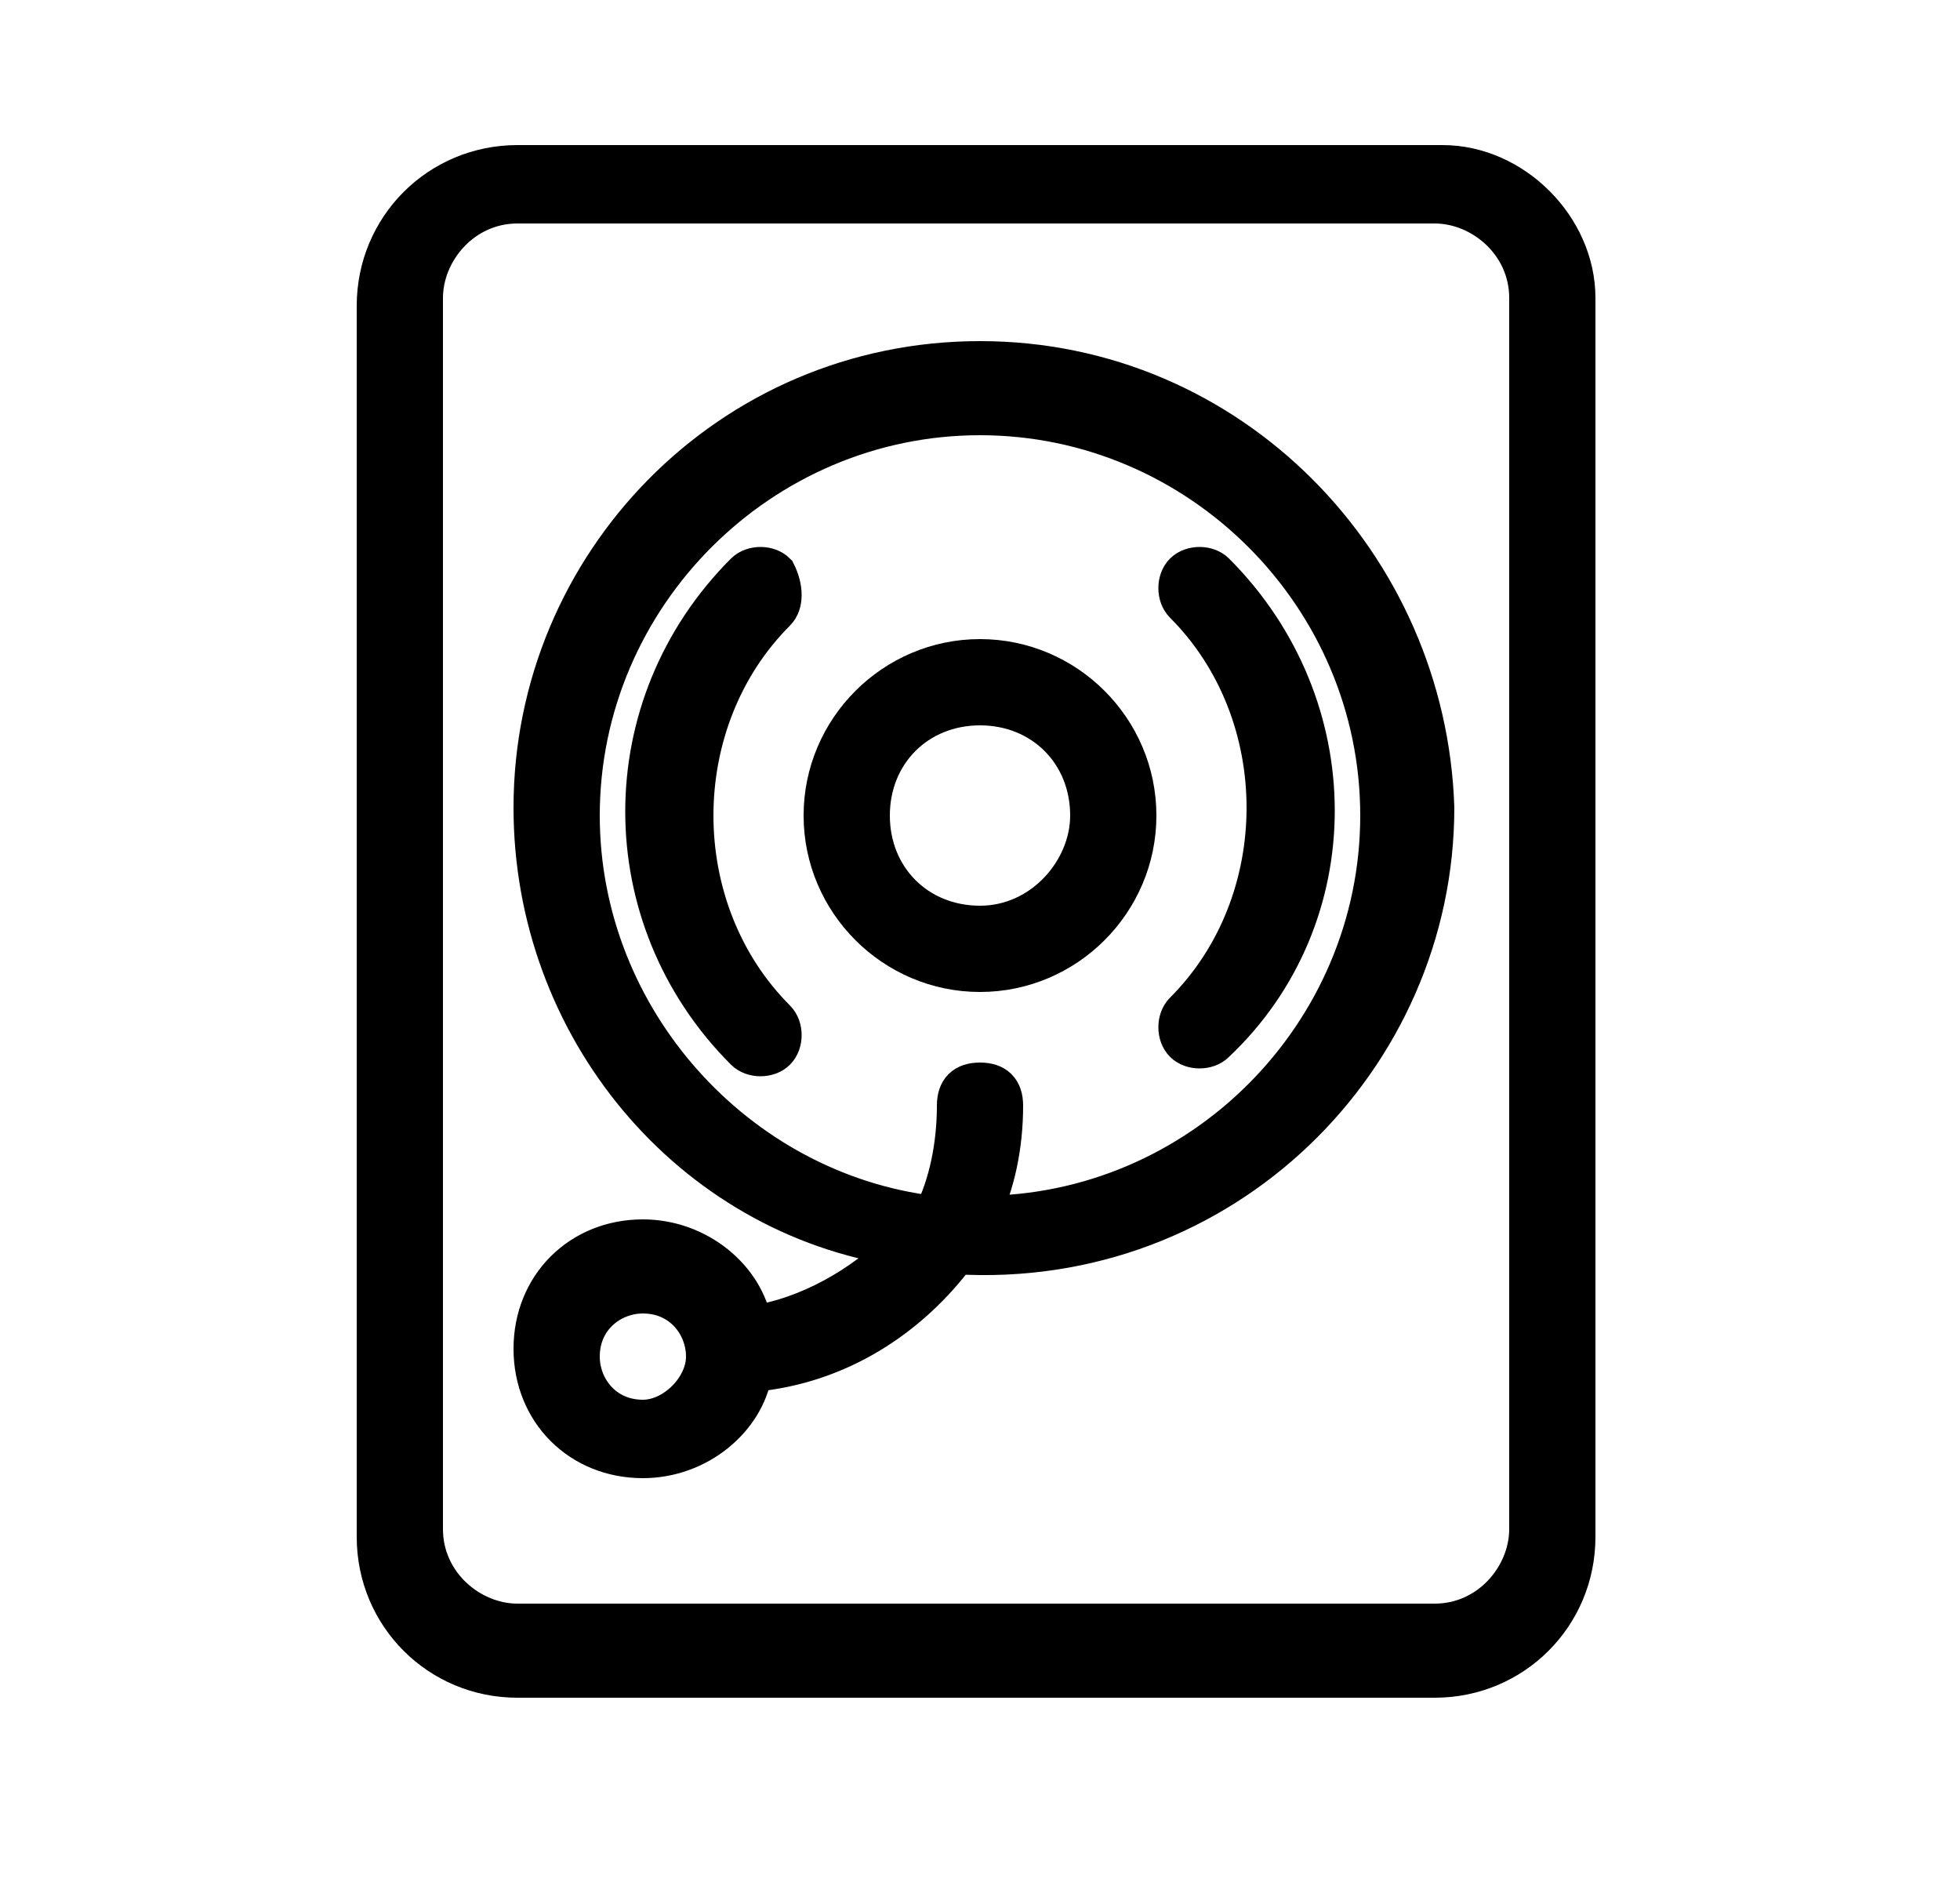
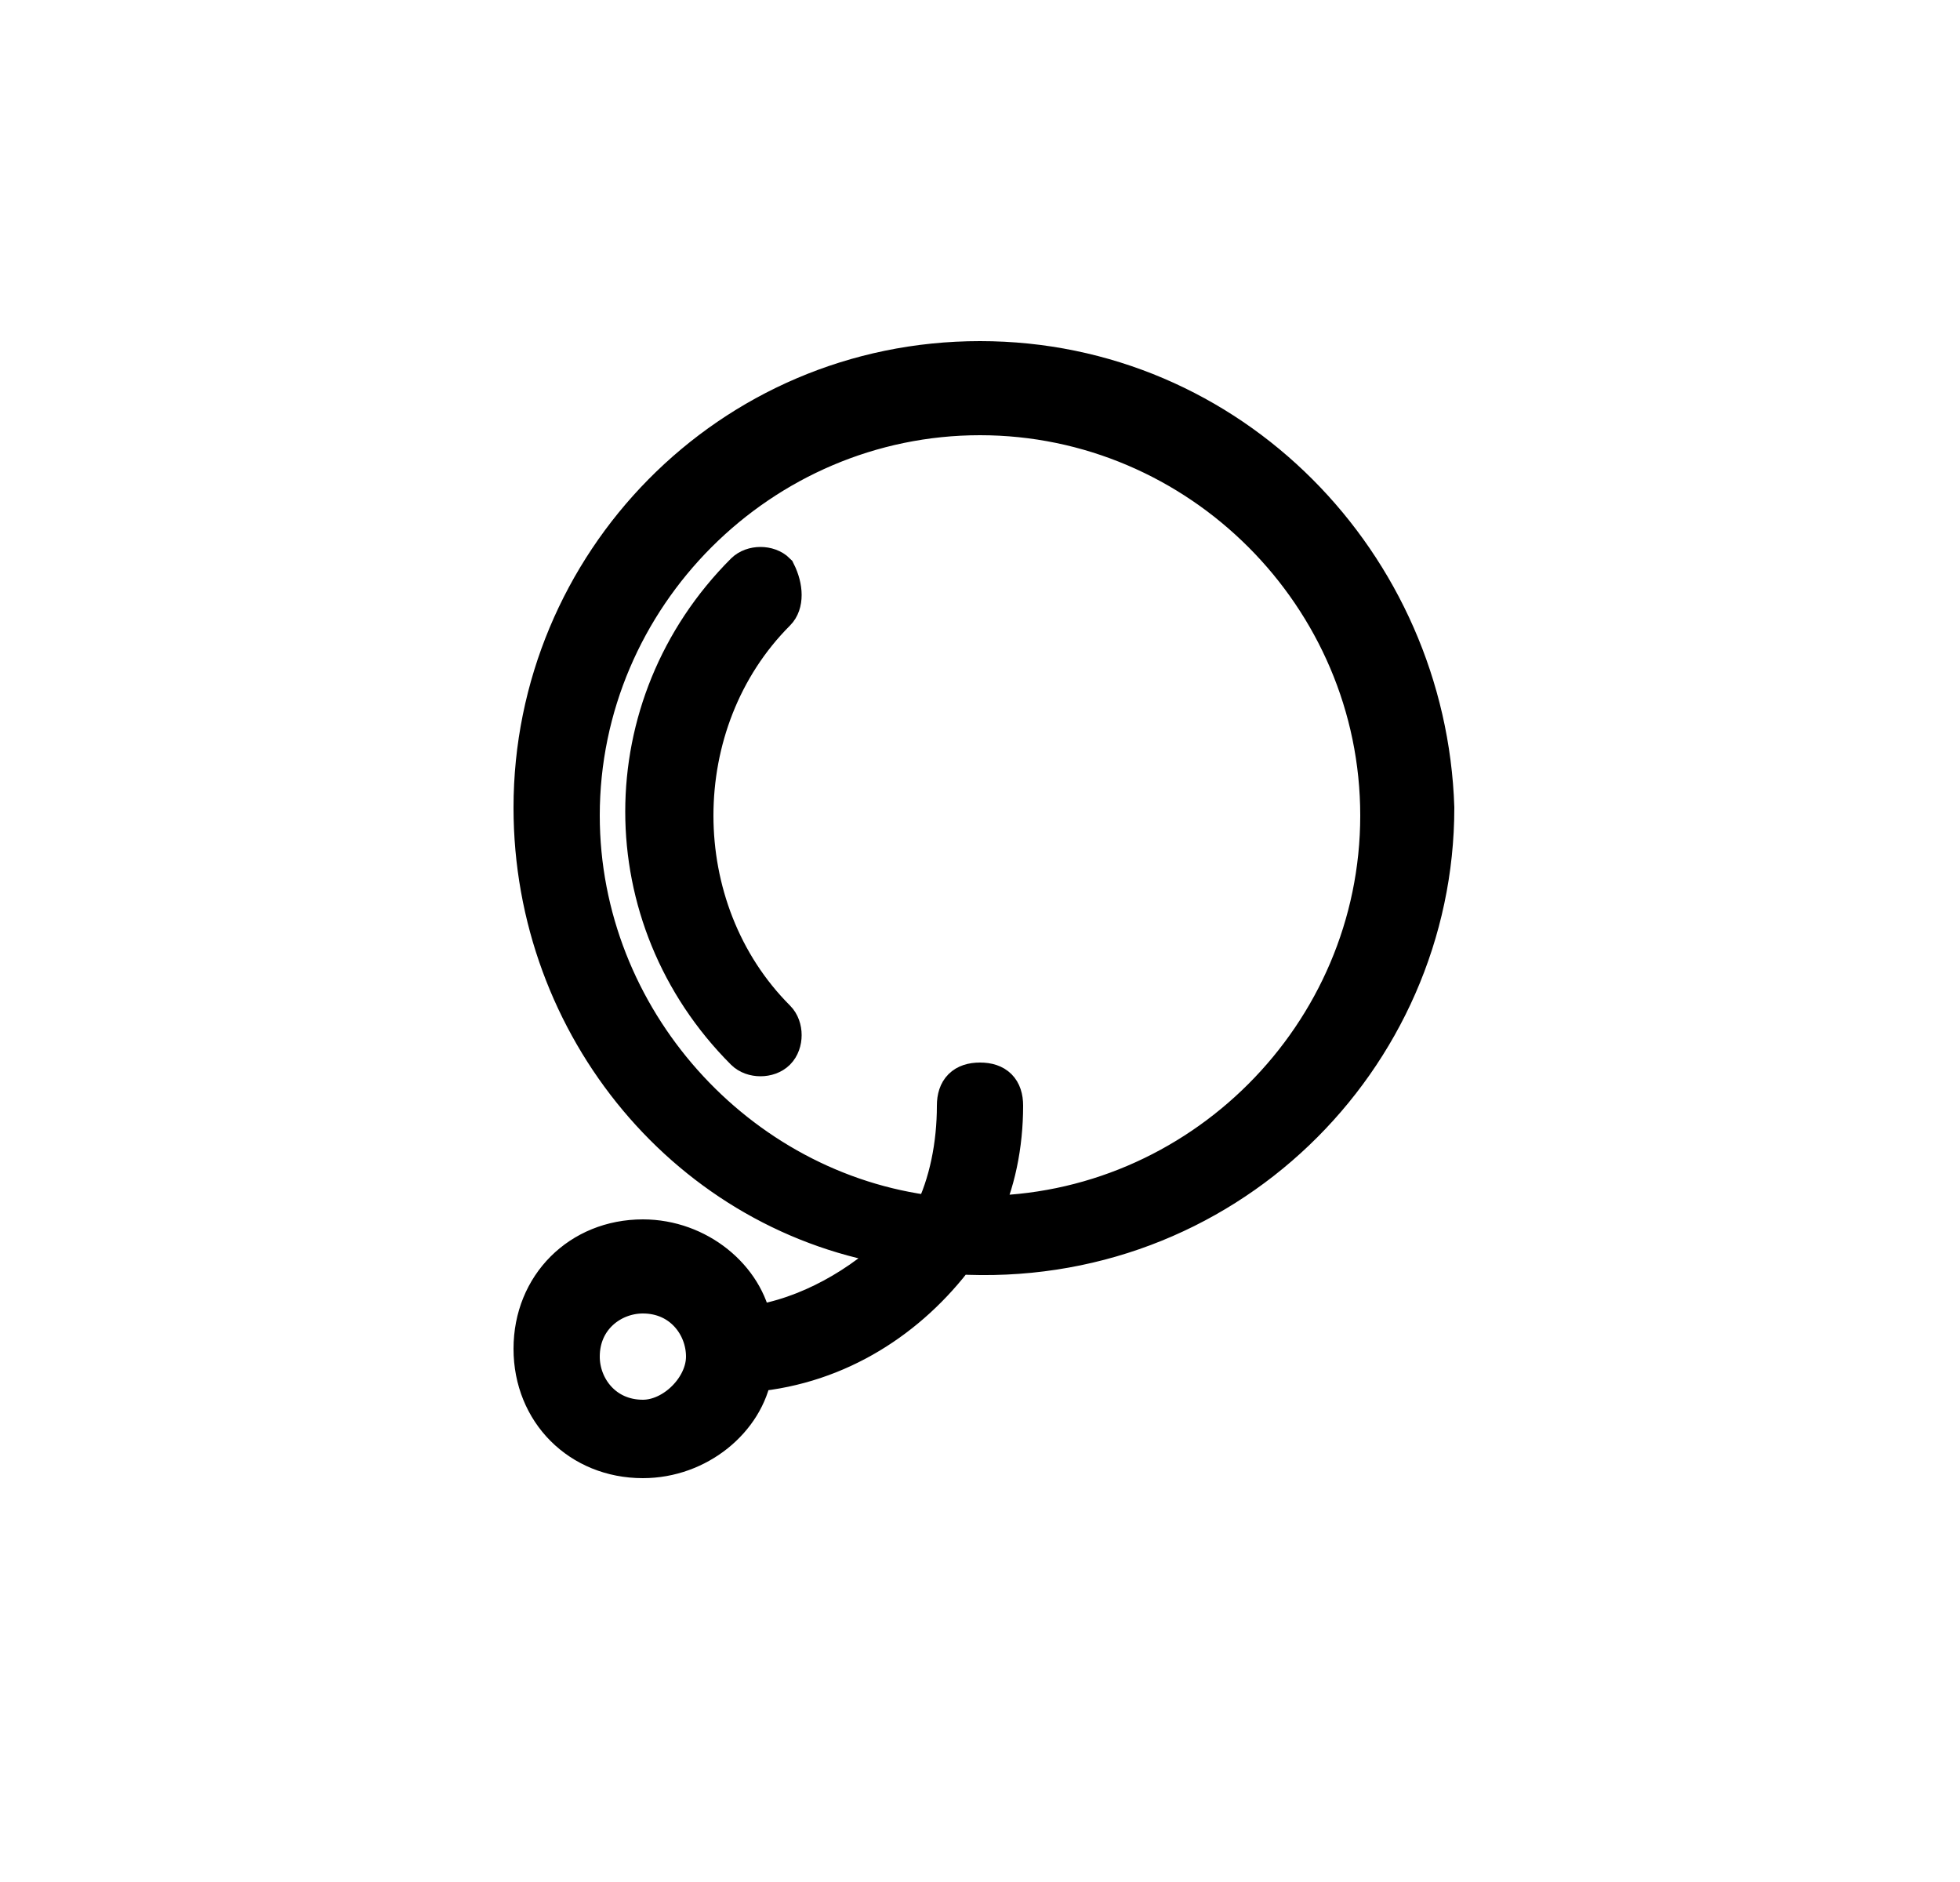
<svg xmlns="http://www.w3.org/2000/svg" version="1.1" id="Capa_1" x="0px" y="0px" viewBox="0 0 25 24" style="enable-background:new 0 0 25 24;" xml:space="preserve">
  <style type="text/css">
	.st0{stroke:#000000;stroke-width:0.5;stroke-miterlimit:10;}
</style>
-   <path class="st0" d="M18.4,2.1H6.6c-1,0-1.8,0.8-1.8,1.8v15.7c0,1,0.8,1.8,1.8,1.8h11.7c1,0,1.8-0.8,1.8-1.8V3.8  C20.1,2.9,19.3,2.1,18.4,2.1z M19.5,19.5c0,0.6-0.5,1.2-1.2,1.2H6.6c-0.6,0-1.2-0.5-1.2-1.2V3.8c0-0.6,0.5-1.2,1.2-1.2h11.7  c0.6,0,1.2,0.5,1.2,1.2L19.5,19.5L19.5,19.5z" />
  <path class="st0" d="M12.5,4.6c-3.2,0-5.7,2.6-5.7,5.7c0,2.8,2,5.2,4.7,5.6c-0.5,0.5-1.2,0.9-1.9,1c-0.1-0.6-0.7-1.1-1.4-1.1  c-0.8,0-1.4,0.6-1.4,1.4c0,0.8,0.6,1.4,1.4,1.4c0.7,0,1.3-0.5,1.4-1.1c1.1-0.1,2-0.7,2.6-1.5c3.4,0.2,6.1-2.5,6.1-5.7  C18.2,7.2,15.7,4.6,12.5,4.6z M8.2,18.1c-0.5,0-0.8-0.4-0.8-0.8c0-0.5,0.4-0.8,0.8-0.8c0.5,0,0.8,0.4,0.8,0.8  C9,17.7,8.6,18.1,8.2,18.1z M12.5,15.5C12.5,15.5,12.5,15.5,12.5,15.5c0.2-0.4,0.3-0.9,0.3-1.4c0-0.2-0.1-0.3-0.3-0.3  c-0.2,0-0.3,0.1-0.3,0.3c0,0.5-0.1,1-0.3,1.4c-2.5-0.3-4.5-2.5-4.5-5.1c0-2.8,2.3-5.1,5.1-5.1c2.8,0,5.1,2.3,5.1,5.1  C17.6,13.2,15.3,15.5,12.5,15.5z" />
-   <path class="st0" d="M15.5,7.3c-0.1-0.1-0.3-0.1-0.4,0c-0.1,0.1-0.1,0.3,0,0.4c1.4,1.4,1.4,3.8,0,5.2c-0.1,0.1-0.1,0.3,0,0.4  c0.1,0.1,0.3,0.1,0.4,0C17.2,11.7,17.2,9,15.5,7.3z" />
  <path class="st0" d="M9.9,7.3c-0.1-0.1-0.3-0.1-0.4,0c-1.7,1.7-1.7,4.4,0,6.1c0.1,0.1,0.3,0.1,0.4,0s0.1-0.3,0-0.4  c-1.4-1.4-1.4-3.8,0-5.2C10,7.7,10,7.5,9.9,7.3z" />
-   <path class="st0" d="M12.5,8.4c-1.1,0-2,0.9-2,2c0,1.1,0.9,2,2,2c1.1,0,2-0.9,2-2C14.5,9.3,13.6,8.4,12.5,8.4z M12.5,11.8  c-0.8,0-1.4-0.6-1.4-1.4c0-0.8,0.6-1.4,1.4-1.4c0.8,0,1.4,0.6,1.4,1.4C13.9,11.1,13.3,11.8,12.5,11.8z" />
</svg>